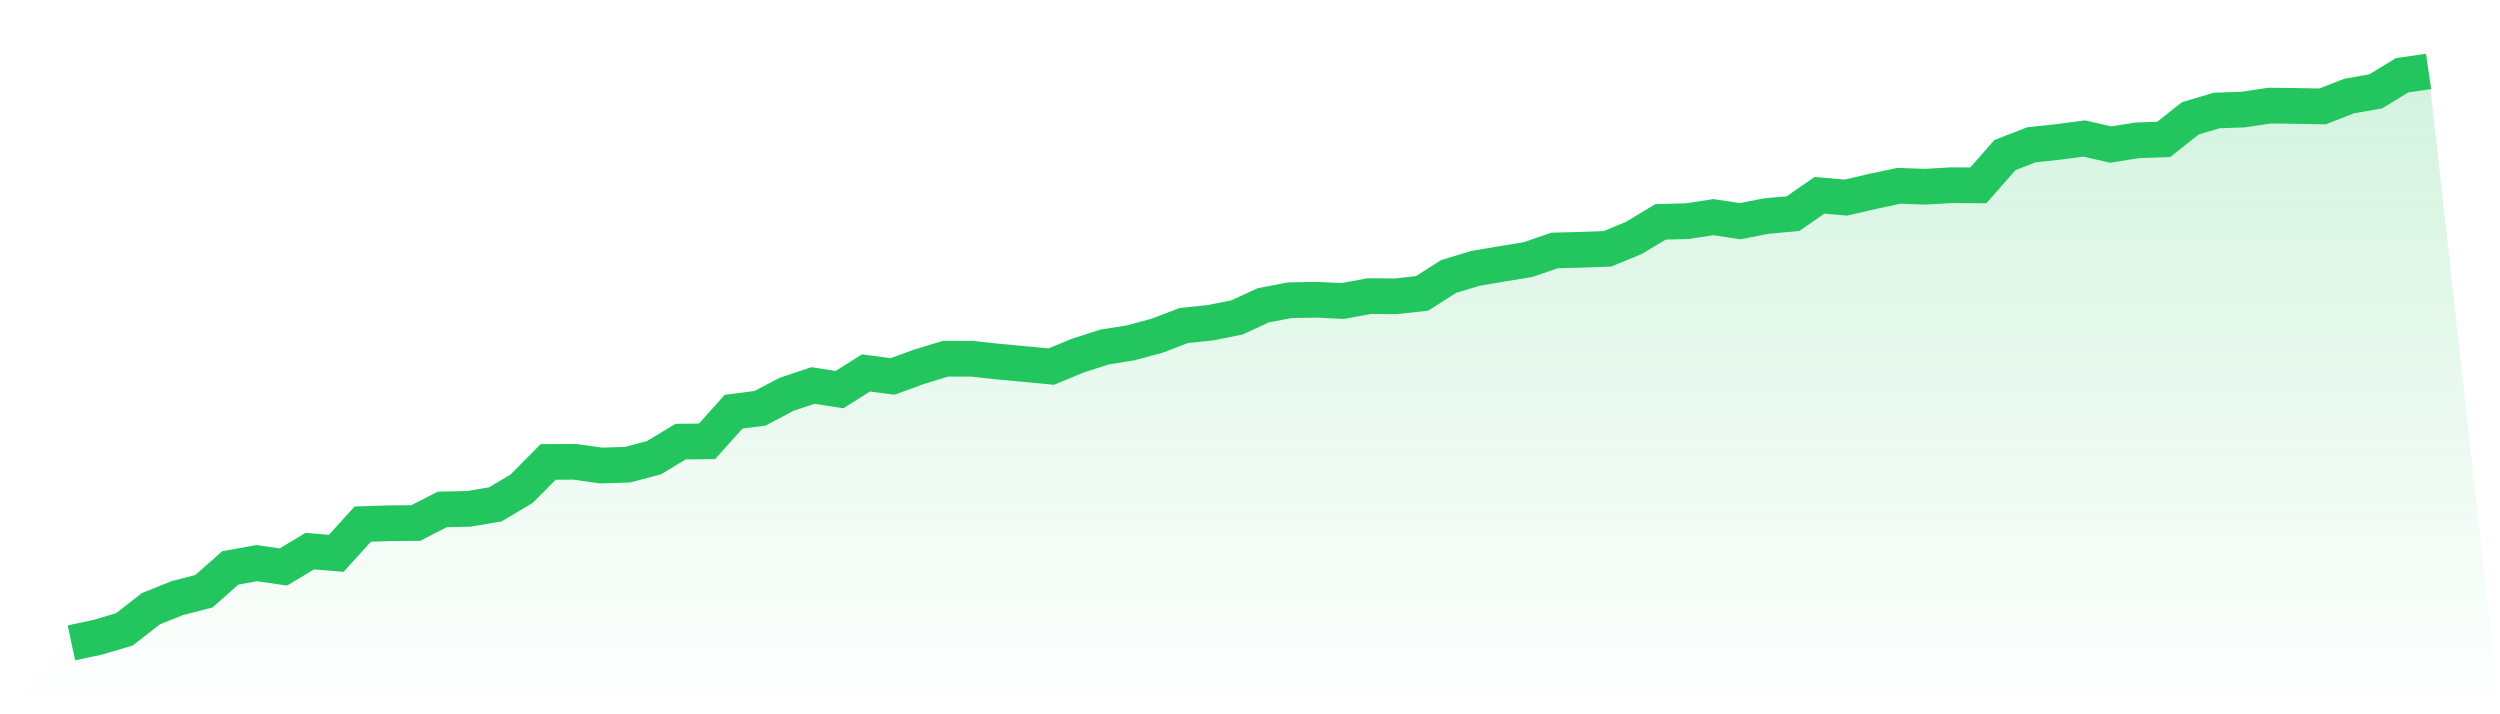
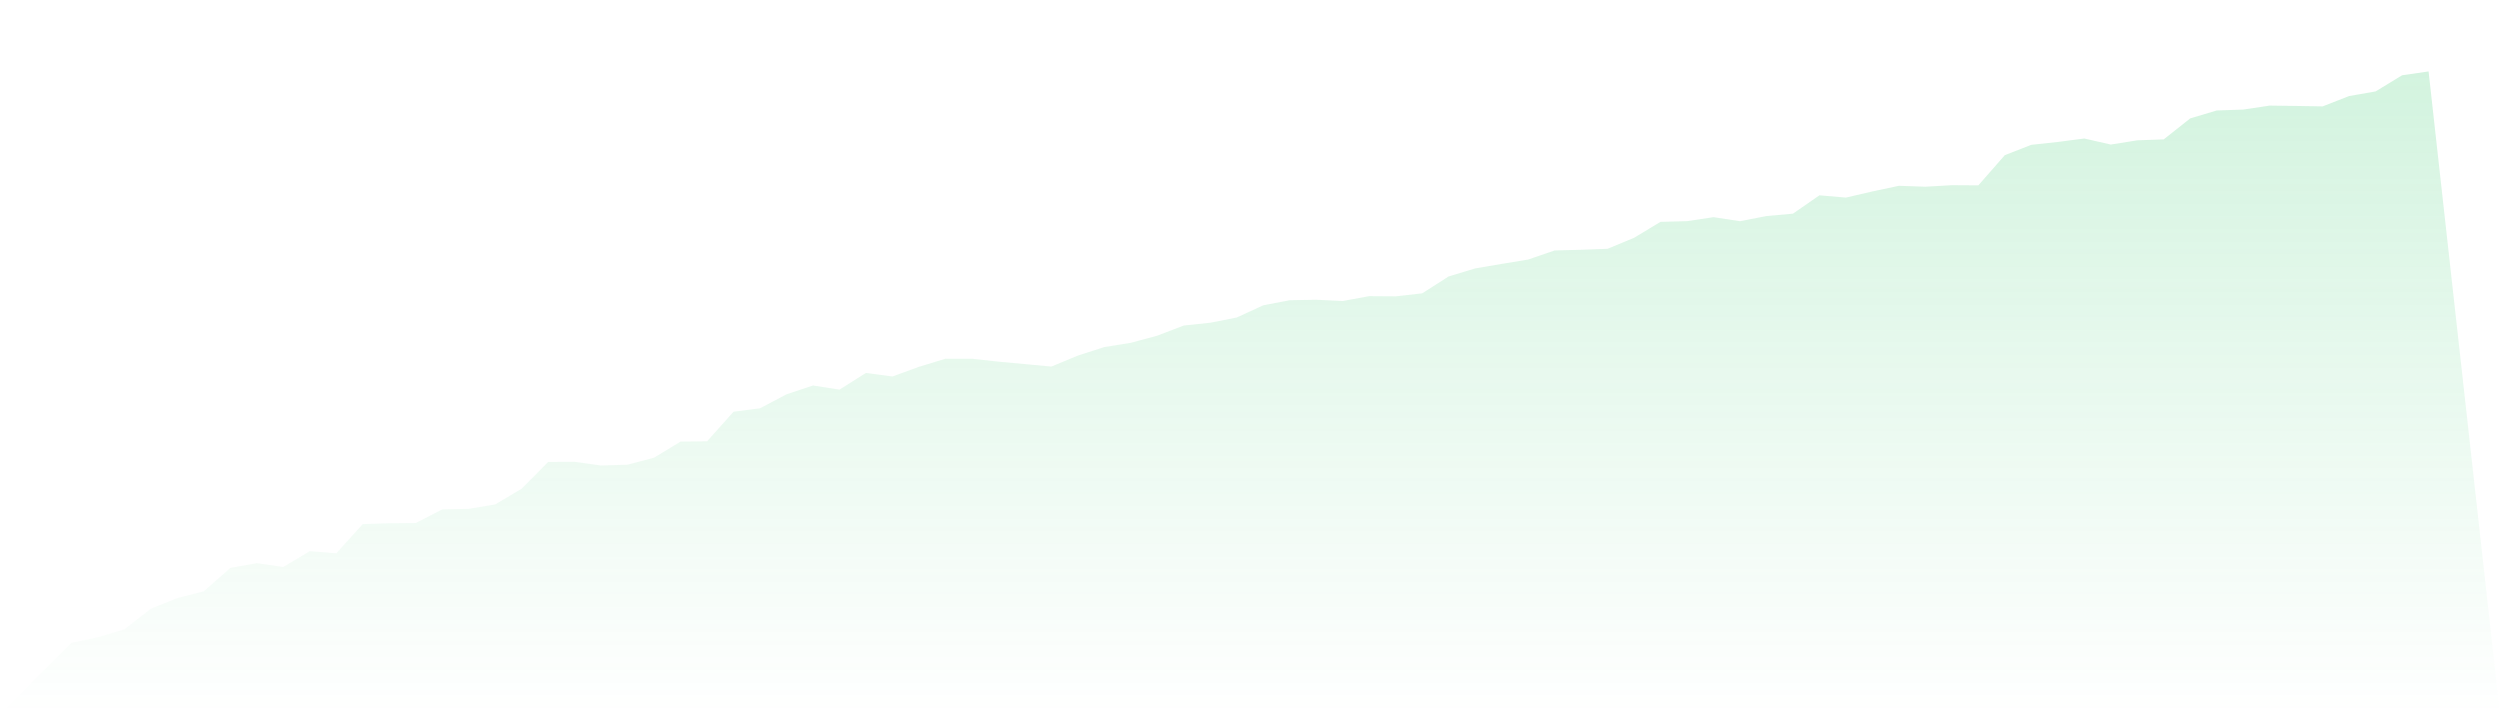
<svg xmlns="http://www.w3.org/2000/svg" viewBox="0 0 140 40">
  <defs>
    <linearGradient id="gradient" x1="0" x2="0" y1="0" y2="1">
      <stop offset="0%" stop-color="#22c55e" stop-opacity="0.2" />
      <stop offset="100%" stop-color="#22c55e" stop-opacity="0" />
    </linearGradient>
  </defs>
  <path d="M4,36 L4,36 L5.483,35.685 L6.966,35.243 L8.449,34.088 L9.933,33.492 L11.416,33.111 L12.899,31.803 L14.382,31.536 L15.865,31.752 L17.348,30.864 L18.831,30.986 L20.315,29.349 L21.798,29.302 L23.281,29.289 L24.764,28.528 L26.247,28.495 L27.73,28.248 L29.213,27.367 L30.697,25.869 L32.18,25.862 L33.663,26.069 L35.146,26.022 L36.629,25.629 L38.112,24.73 L39.596,24.714 L41.079,23.056 L42.562,22.864 L44.045,22.082 L45.528,21.587 L47.011,21.819 L48.494,20.884 L49.978,21.082 L51.461,20.542 L52.944,20.089 L54.427,20.089 L55.91,20.252 L57.393,20.389 L58.876,20.528 L60.36,19.913 L61.843,19.435 L63.326,19.197 L64.809,18.796 L66.292,18.229 L67.775,18.073 L69.258,17.78 L70.742,17.097 L72.225,16.813 L73.708,16.786 L75.191,16.857 L76.674,16.584 L78.157,16.594 L79.64,16.428 L81.124,15.481 L82.607,15.032 L84.09,14.779 L85.573,14.535 L87.056,14.026 L88.539,13.987 L90.022,13.933 L91.506,13.318 L92.989,12.424 L94.472,12.385 L95.955,12.161 L97.438,12.387 L98.921,12.099 L100.404,11.965 L101.888,10.938 L103.371,11.065 L104.854,10.721 L106.337,10.405 L107.82,10.456 L109.303,10.371 L110.787,10.38 L112.27,8.689 L113.753,8.11 L115.236,7.95 L116.719,7.756 L118.202,8.095 L119.685,7.859 L121.169,7.805 L122.652,6.63 L124.135,6.187 L125.618,6.136 L127.101,5.914 L128.584,5.933 L130.067,5.958 L131.551,5.378 L133.034,5.12 L134.517,4.215 L136,4 L140,40 L0,40 z" fill="url(#gradient)" />
-   <path d="M4,36 L4,36 L5.483,35.685 L6.966,35.243 L8.449,34.088 L9.933,33.492 L11.416,33.111 L12.899,31.803 L14.382,31.536 L15.865,31.752 L17.348,30.864 L18.831,30.986 L20.315,29.349 L21.798,29.302 L23.281,29.289 L24.764,28.528 L26.247,28.495 L27.73,28.248 L29.213,27.367 L30.697,25.869 L32.18,25.862 L33.663,26.069 L35.146,26.022 L36.629,25.629 L38.112,24.73 L39.596,24.714 L41.079,23.056 L42.562,22.864 L44.045,22.082 L45.528,21.587 L47.011,21.819 L48.494,20.884 L49.978,21.082 L51.461,20.542 L52.944,20.089 L54.427,20.089 L55.91,20.252 L57.393,20.389 L58.876,20.528 L60.36,19.913 L61.843,19.435 L63.326,19.197 L64.809,18.796 L66.292,18.229 L67.775,18.073 L69.258,17.78 L70.742,17.097 L72.225,16.813 L73.708,16.786 L75.191,16.857 L76.674,16.584 L78.157,16.594 L79.64,16.428 L81.124,15.481 L82.607,15.032 L84.09,14.779 L85.573,14.535 L87.056,14.026 L88.539,13.987 L90.022,13.933 L91.506,13.318 L92.989,12.424 L94.472,12.385 L95.955,12.161 L97.438,12.387 L98.921,12.099 L100.404,11.965 L101.888,10.938 L103.371,11.065 L104.854,10.721 L106.337,10.405 L107.82,10.456 L109.303,10.371 L110.787,10.38 L112.27,8.689 L113.753,8.11 L115.236,7.95 L116.719,7.756 L118.202,8.095 L119.685,7.859 L121.169,7.805 L122.652,6.63 L124.135,6.187 L125.618,6.136 L127.101,5.914 L128.584,5.933 L130.067,5.958 L131.551,5.378 L133.034,5.12 L134.517,4.215 L136,4" fill="none" stroke="#22c55e" stroke-width="2" />
</svg>